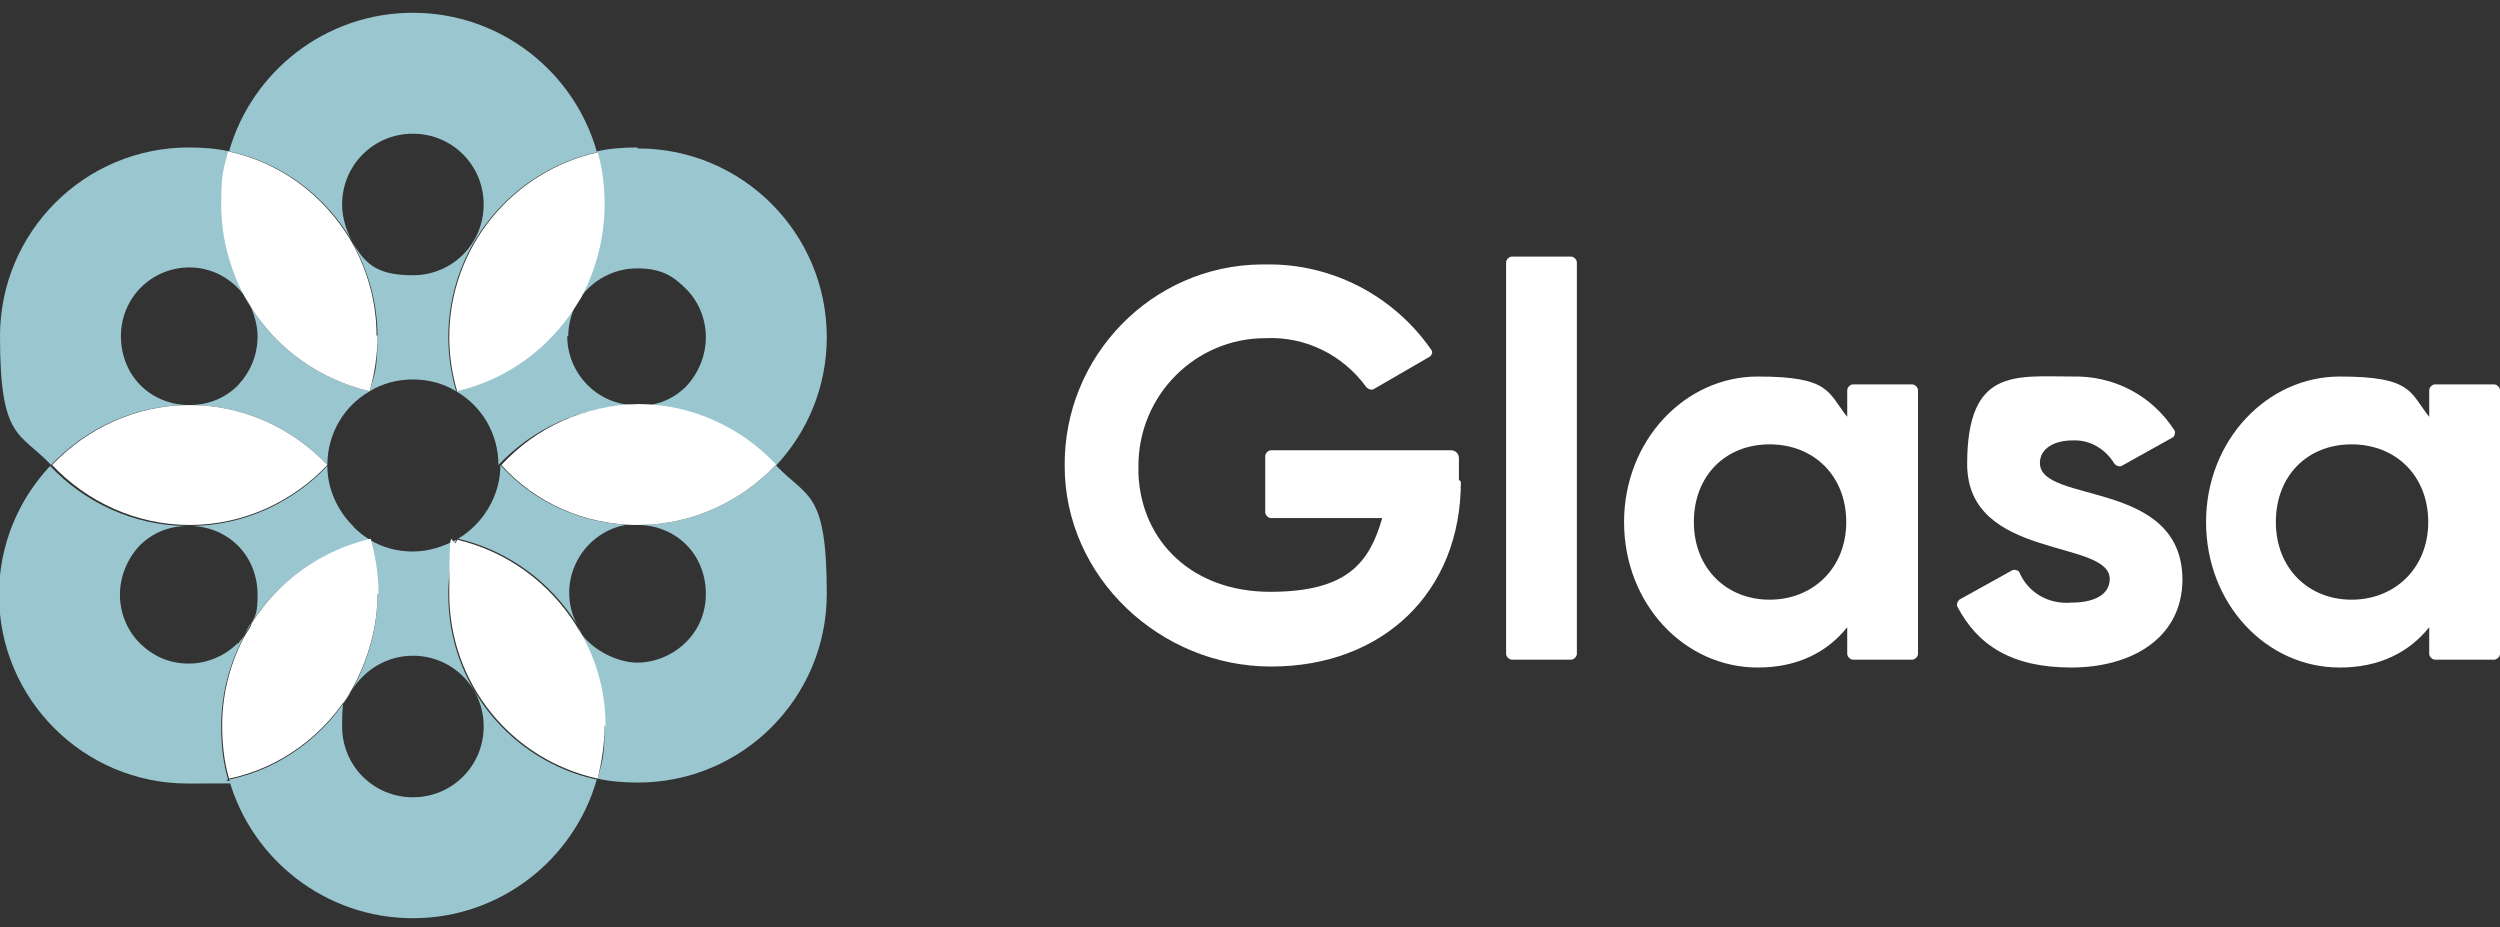
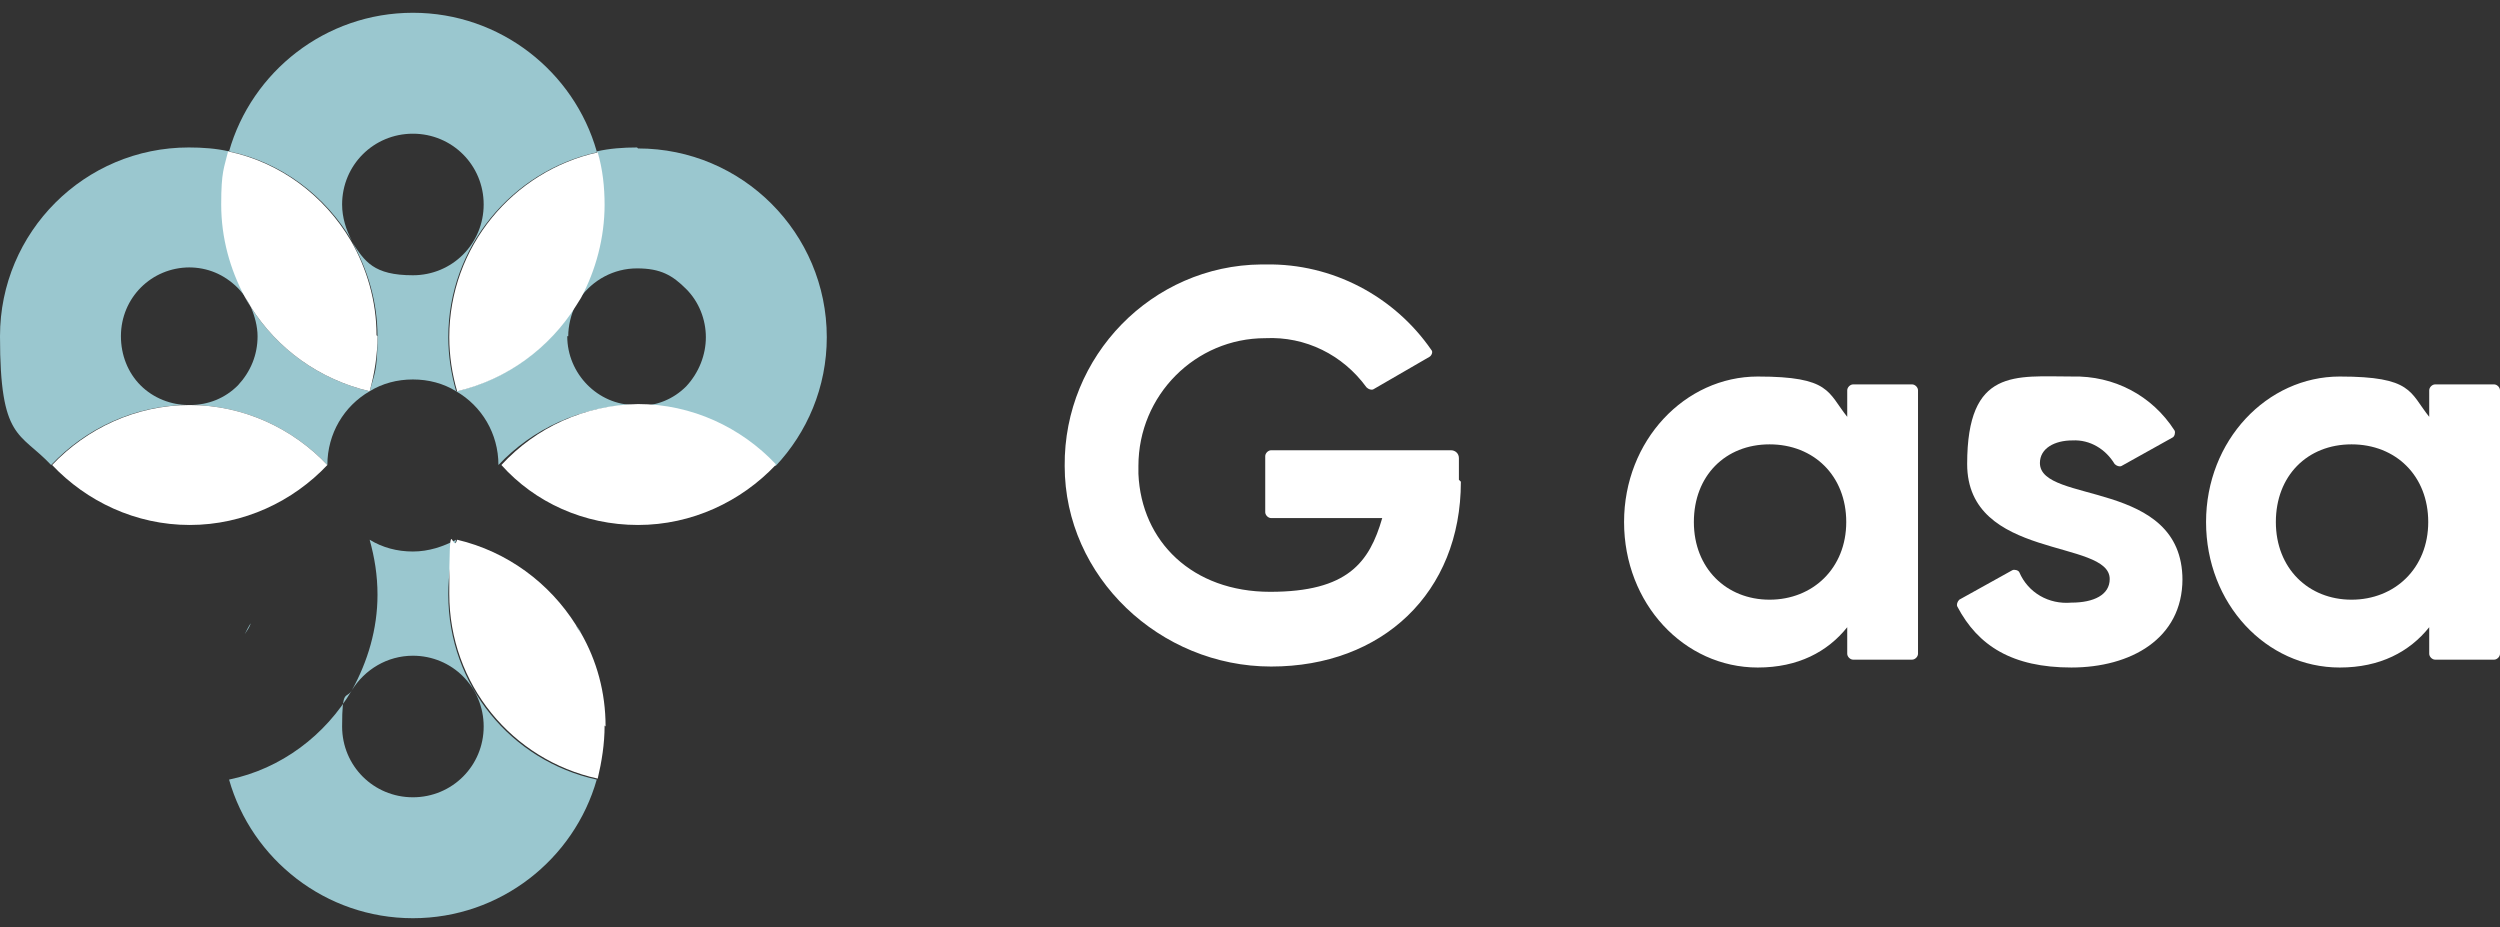
<svg xmlns="http://www.w3.org/2000/svg" id="Ebene_1" version="1.1" viewBox="0 0 254.3 94.3">
  <rect x="0" y="0" width="254.3" height="94.3" fill="#333333" stroke="none" />
  <defs>
    <style>
      .st0 {
        fill: #fff;
      }

      .st1 {
        fill: #9ac7cf;
      }
    </style>
  </defs>
  <path class="st0" d="M148.6,49c0,11.3-8,18.8-19.3,18.8s-21-9.1-21-20.4c-.1-11.2,8.9-20.4,20-20.5.2,0,.4,0,.5,0,6.7-.1,13,3.2,16.8,8.7.2.2,0,.6-.2.7,0,0,0,0,0,0l-5.7,3.3c-.2.1-.5,0-.7-.2-2.4-3.3-6.2-5.2-10.3-5-7.1,0-12.9,5.8-12.9,13,0,.3,0,.5,0,.8.3,6.9,5.5,12,13.4,12s10.1-3,11.4-7.5h-11.3c-.3,0-.6-.3-.6-.6v-5.7c0-.3.3-.6.6-.6h18.3c.4,0,.8.3.8.8v2.2Z" />
-   <path class="st0" d="M153.8,26.1h6c.3,0,.6.3.6.6h0v39.8c0,.3-.3.6-.6.6h-6c-.3,0-.6-.3-.6-.6h0V26.7c0-.3.3-.6.6-.6h0Z" />
  <path class="st0" d="M222,58.9c0,6.1-5.3,9-11.3,9s-9.5-2.2-11.6-6.2c-.1-.2,0-.5.2-.7l5.4-3c.2-.1.6,0,.7.2,0,0,0,0,0,0,.9,2.1,3,3.3,5.3,3.1,2.3,0,3.9-.8,3.9-2.4,0-4.1-14.5-1.9-14.5-11.7s4.9-8.9,10.7-8.9c4.2-.1,8.1,1.9,10.4,5.5.1.2,0,.6-.2.7,0,0,0,0,0,0l-5.2,2.9c-.2.1-.5,0-.7-.2-.9-1.5-2.5-2.5-4.3-2.4-1.8,0-3.3.8-3.3,2.3,0,4.2,14.5,1.6,14.5,11.9Z" />
  <g>
    <path class="st1" d="M19.2,53.4s0,0,0,0h.1s0,0,0,0ZM25.5,31.2c.4.9.7,2,.7,3,0,1.9-.7,3.6-2,5-1.3,1.3-3,2-4.9,2,5.5,0,10.5,2.4,14,6.1,0,0,0,0,0,0,0-3.2,1.7-6,4.3-7.5h0c-5.1-1.2-9.4-4.3-12.1-8.6ZM19.2,27.2c1.9,0,3.6.7,5,2.1.3.3.5.6.8.9-1.5-2.8-2.4-6-2.4-9.4s.3-3.7.7-5.4c-1.3-.3-2.7-.4-4.1-.4C8.6,15,0,23.6,0,34.2s2,9.7,5.2,13.1c3.5-3.7,8.5-6.1,14-6.1-1.8,0-3.6-.7-4.9-2-1.3-1.3-2-3.1-2-5,0-3.9,3.1-7,7-7Z" />
-     <path class="st1" d="M35.9,53.5c-1.6-1.6-2.6-3.8-2.6-6.1,0,0,0,0,0,0-3.5,3.7-8.5,6.1-14,6.1,1.8,0,3.6.7,4.9,2,1.3,1.3,2,3.1,2,5s-.2,2.1-.7,3c2.7-4.3,7-7.4,12.1-8.6-.6-.4-1.2-.8-1.7-1.4ZM24.2,65.4c-1.3,1.3-3.1,2.1-5,2.1s-3.6-.7-5-2.1c-1.3-1.3-2-3.1-2-4.9s.7-3.6,2-5c1.3-1.3,3-2,4.9-2-5.5,0-10.5-2.4-14-6.1-3.2,3.4-5.2,8-5.2,13.1,0,10.6,8.6,19.2,19.2,19.2s2.8-.1,4.1-.4c-.5-1.7-.7-3.5-.7-5.4,0-3.4.9-6.6,2.4-9.3-.2.3-.5.6-.7.9ZM19.3,41.2h-.1s0,0,0,0,0,0,0,0Z" />
    <path class="st0" d="M33.3,47.3c-3.5,3.7-8.5,6.1-14,6.1,0,0,0,0,0,0s0,0,0,0c-5.5,0-10.5-2.4-14-6.1,3.5-3.7,8.5-6.1,14-6.1,0,0,0,0,0,0s0,0,0,0c5.5,0,10.5,2.4,14,6.1Z" />
    <path class="st1" d="M64.8,15c-1.4,0-2.8.1-4.1.4.5,1.7.7,3.5.7,5.4,0,3.4-.9,6.7-2.4,9.5,1.3-1.8,3.4-3,5.8-3s3.6.7,5,2.1c1.3,1.3,2,3.1,2,4.9s-.7,3.6-2,5c-1.3,1.3-3,2-4.9,2,5.5,0,10.5,2.4,14,6.1,3.2-3.4,5.2-8,5.2-13.1,0-10.6-8.6-19.2-19.2-19.2ZM64.8,53.4h0s0,0,0,0,0,0,0,0ZM57.8,34.2c0-1.1.3-2.2.7-3.1-2.7,4.3-7,7.5-12.1,8.7,2.6,1.5,4.3,4.3,4.3,7.5,3.5-3.7,8.4-6,13.9-6.1-3.8,0-6.9-3.2-6.9-7Z" />
-     <path class="st1" d="M64.8,41.2s0,0,0,0,0,0,0,0h-.1ZM78.9,47.3c-3.5,3.7-8.5,6.1-14,6.1,1.8,0,3.6.7,4.9,2,1.3,1.3,2,3.1,2,5s-.7,3.6-2,4.9c-1.3,1.3-3.1,2.1-5,2.1s-4.5-1.2-5.8-3.1c1.6,2.8,2.5,6,2.5,9.5s-.3,3.7-.7,5.4c1.3.3,2.7.4,4.1.4,10.6,0,19.2-8.6,19.2-19.2s-2-9.7-5.2-13.1ZM64.8,53.4c-5.5,0-10.5-2.3-13.9-6.1,0,3.2-1.8,6-4.3,7.5,5.1,1.2,9.4,4.4,12.1,8.7-.5-.9-.8-2-.8-3.2,0-3.8,3.1-7,6.9-7Z" />
    <path class="st0" d="M78.9,47.3c-3.5,3.7-8.5,6.1-14,6.1h0s0,0,0,0,0,0,0,0h0c-5.5,0-10.5-2.3-13.9-6.1h0c3.5-3.8,8.4-6.1,13.9-6.2h0s0,0,0,0,0,0,0,0h0c5.5,0,10.5,2.4,14,6.1Z" />
    <path class="st1" d="M60.7,15.4c-2.3-8.1-9.8-14.1-18.7-14.1s-16.4,6-18.7,14.1c5.3,1.1,9.8,4.5,12.5,9.1-.6-1.1-1-2.4-1-3.7,0-4,3.2-7.2,7.2-7.2s7.2,3.2,7.2,7.2-3.2,7.2-7.2,7.2-4.9-1.4-6.2-3.4c1.6,2.8,2.6,6.1,2.6,9.6s-.3,3.8-.8,5.6h0c1.3-.8,2.8-1.2,4.4-1.2s3.1.4,4.4,1.2c-.5-1.7-.8-3.6-.8-5.5,0-9.2,6.5-16.9,15.1-18.8ZM25.5,31.2c-.2-.4-.4-.7-.6-1,.2.4.4.7.6,1ZM58.6,31.1c.2-.3.3-.5.5-.8-.2.3-.3.5-.5.8Z" />
    <path class="st0" d="M38.4,34.2c0,1.9-.3,3.8-.8,5.6h0c-5.1-1.2-9.4-4.3-12.1-8.6-.2-.4-.4-.7-.6-1,0,0,0,0,0,0-1.5-2.8-2.4-6-2.4-9.4s.3-3.7.7-5.4c5.3,1.1,9.8,4.5,12.5,9.1,0,0,0,0,0,0,0,0,0,0,0,0,1.6,2.8,2.6,6.1,2.6,9.6Z" />
    <path class="st0" d="M61.5,20.8c0,3.4-.9,6.7-2.4,9.5,0,0,0,0,0,0-.2.3-.3.5-.5.8,0,0,0,0,0,0-2.7,4.3-7,7.5-12.1,8.7,0,0,0,0,0,0-.5-1.7-.8-3.6-.8-5.5,0-9.2,6.5-16.9,15.1-18.8.5,1.7.7,3.5.7,5.4Z" />
    <path class="st1" d="M45.6,60.4c0-1.9.3-3.8.8-5.5-1.3.7-2.8,1.2-4.4,1.2s-3.1-.4-4.4-1.2h0c.5,1.8.8,3.6.8,5.6,0,3.5-1,6.8-2.6,9.7,1.3-2.1,3.6-3.5,6.2-3.5,4,0,7.2,3.2,7.2,7.2s-3.2,7.2-7.2,7.2-7.2-3.2-7.2-7.2.4-2.7,1-3.7c-2.7,4.6-7.2,8-12.5,9.1,2.3,8.1,9.8,14.1,18.7,14.1s16.4-6,18.7-14.1c-8.7-1.9-15.1-9.6-15.1-18.8ZM24.9,64.5c.2-.3.5-.7.6-1.1-.2.3-.4.7-.6,1.1ZM58.6,63.6c.1.3.3.5.5.8-.1-.3-.3-.5-.5-.8Z" />
-     <path class="st0" d="M38.4,60.4c0,3.5-1,6.8-2.6,9.7-2.7,4.6-7.2,8-12.5,9.1-.5-1.7-.7-3.5-.7-5.4,0-3.4.9-6.6,2.4-9.3,0,0,0,0,0,0,0,0,0,0,0,0,0,0,0,0,0,0,.2-.3.5-.7.6-1.1,2.7-4.3,7-7.4,12.1-8.6h0c.5,1.8.8,3.6.8,5.6Z" />
    <path class="st0" d="M61.5,73.8c0,1.9-.3,3.7-.7,5.4-8.7-1.9-15.1-9.6-15.1-18.8s.3-3.8.8-5.5h0s0,0,0,0c5.1,1.2,9.4,4.4,12.1,8.7.1.3.3.5.5.8,1.6,2.8,2.5,6,2.5,9.5Z" />
    <path class="st1" d="M33.3,47.3h0c0,0,0,0,0,0,0,0,0,0,0,0Z" />
  </g>
  <path class="st0" d="M254.3,39.6v26.9c0,.3-.3.6-.6.6h-6c-.3,0-.6-.3-.6-.6v-2.7c-2,2.5-5,4.1-9.1,4.1-7.5,0-13.6-6.5-13.6-14.8s6.2-14.8,13.6-14.8,7.1,1.6,9.1,4.1v-2.7c0-.3.3-.6.6-.6h6c.3,0,.6.3.6.6ZM247,53.1c0-4.7-3.3-7.9-7.8-7.9s-7.7,3.2-7.7,7.9,3.3,7.9,7.7,7.9,7.8-3.2,7.8-7.9Z" />
  <path class="st0" d="M195.1,39.6v26.9c0,.3-.3.6-.6.6h-6c-.3,0-.6-.3-.6-.6v-2.7c-2,2.5-5,4.1-9.1,4.1-7.5,0-13.6-6.5-13.6-14.8s6.2-14.8,13.6-14.8,7.1,1.6,9.1,4.1v-2.7c0-.3.3-.6.6-.6h6c.3,0,.6.3.6.6ZM187.8,53.1c0-4.7-3.3-7.9-7.8-7.9s-7.7,3.2-7.7,7.9,3.3,7.9,7.7,7.9,7.8-3.2,7.8-7.9Z" />
</svg>